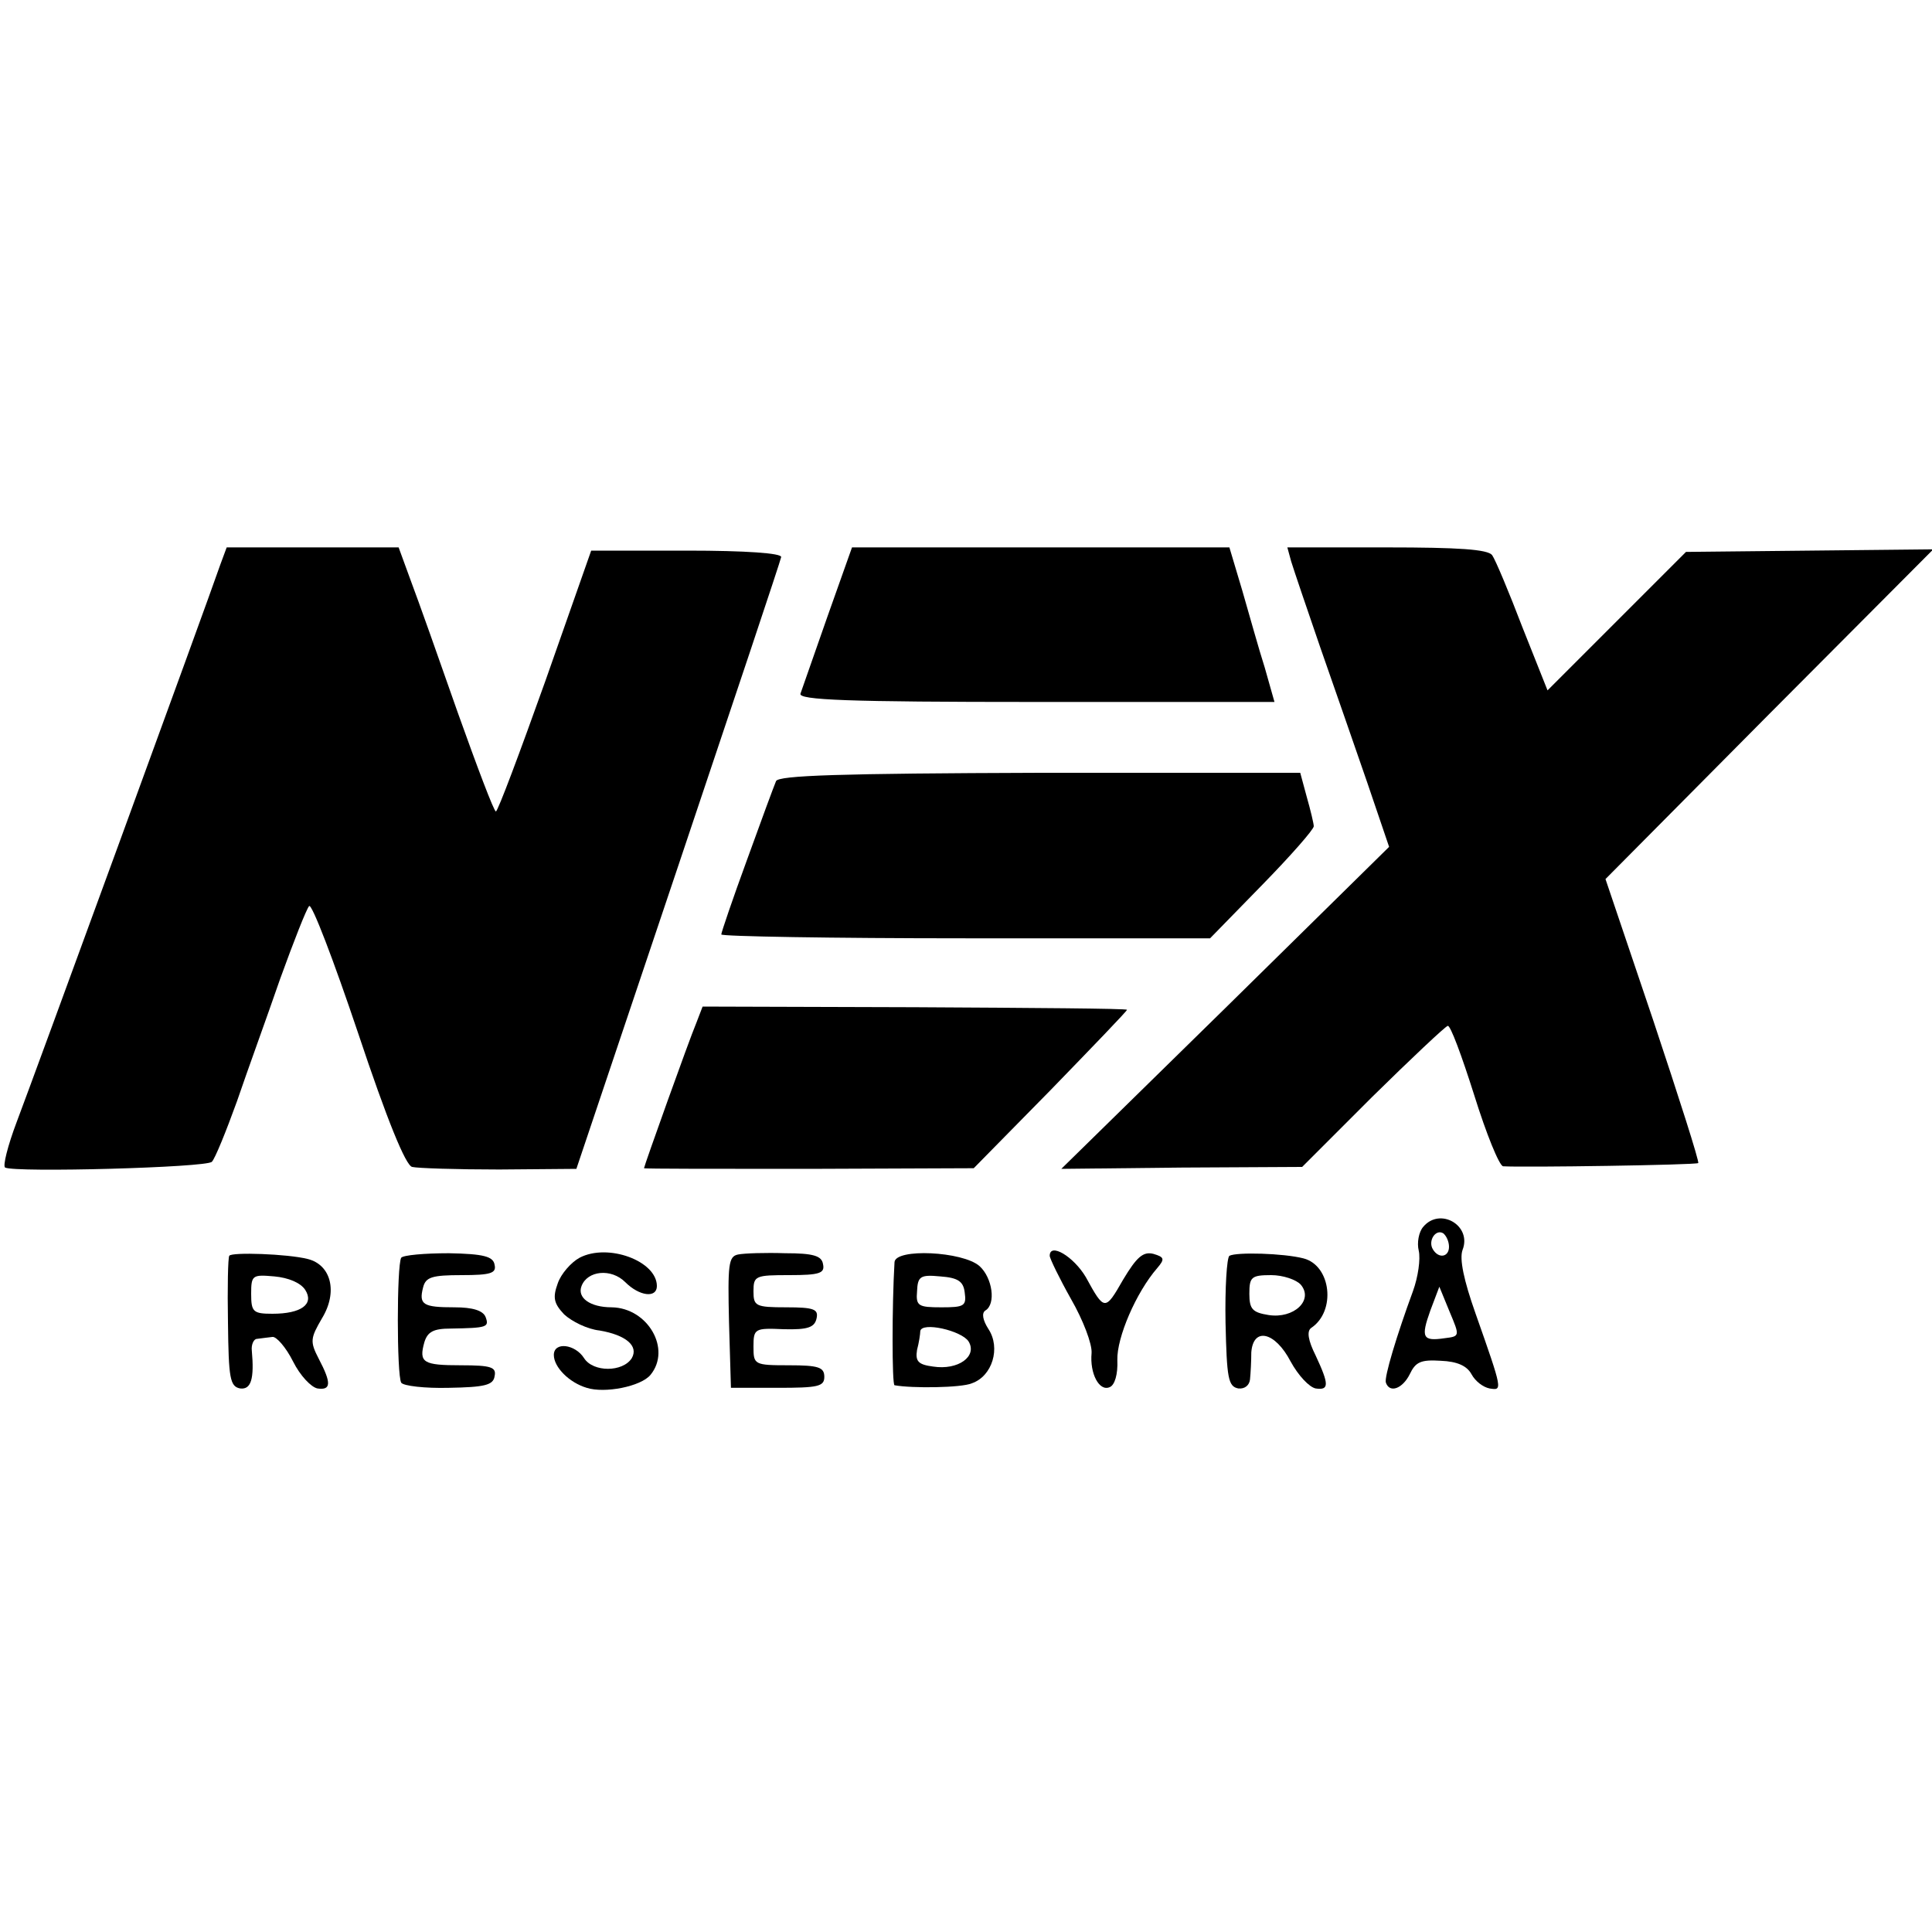
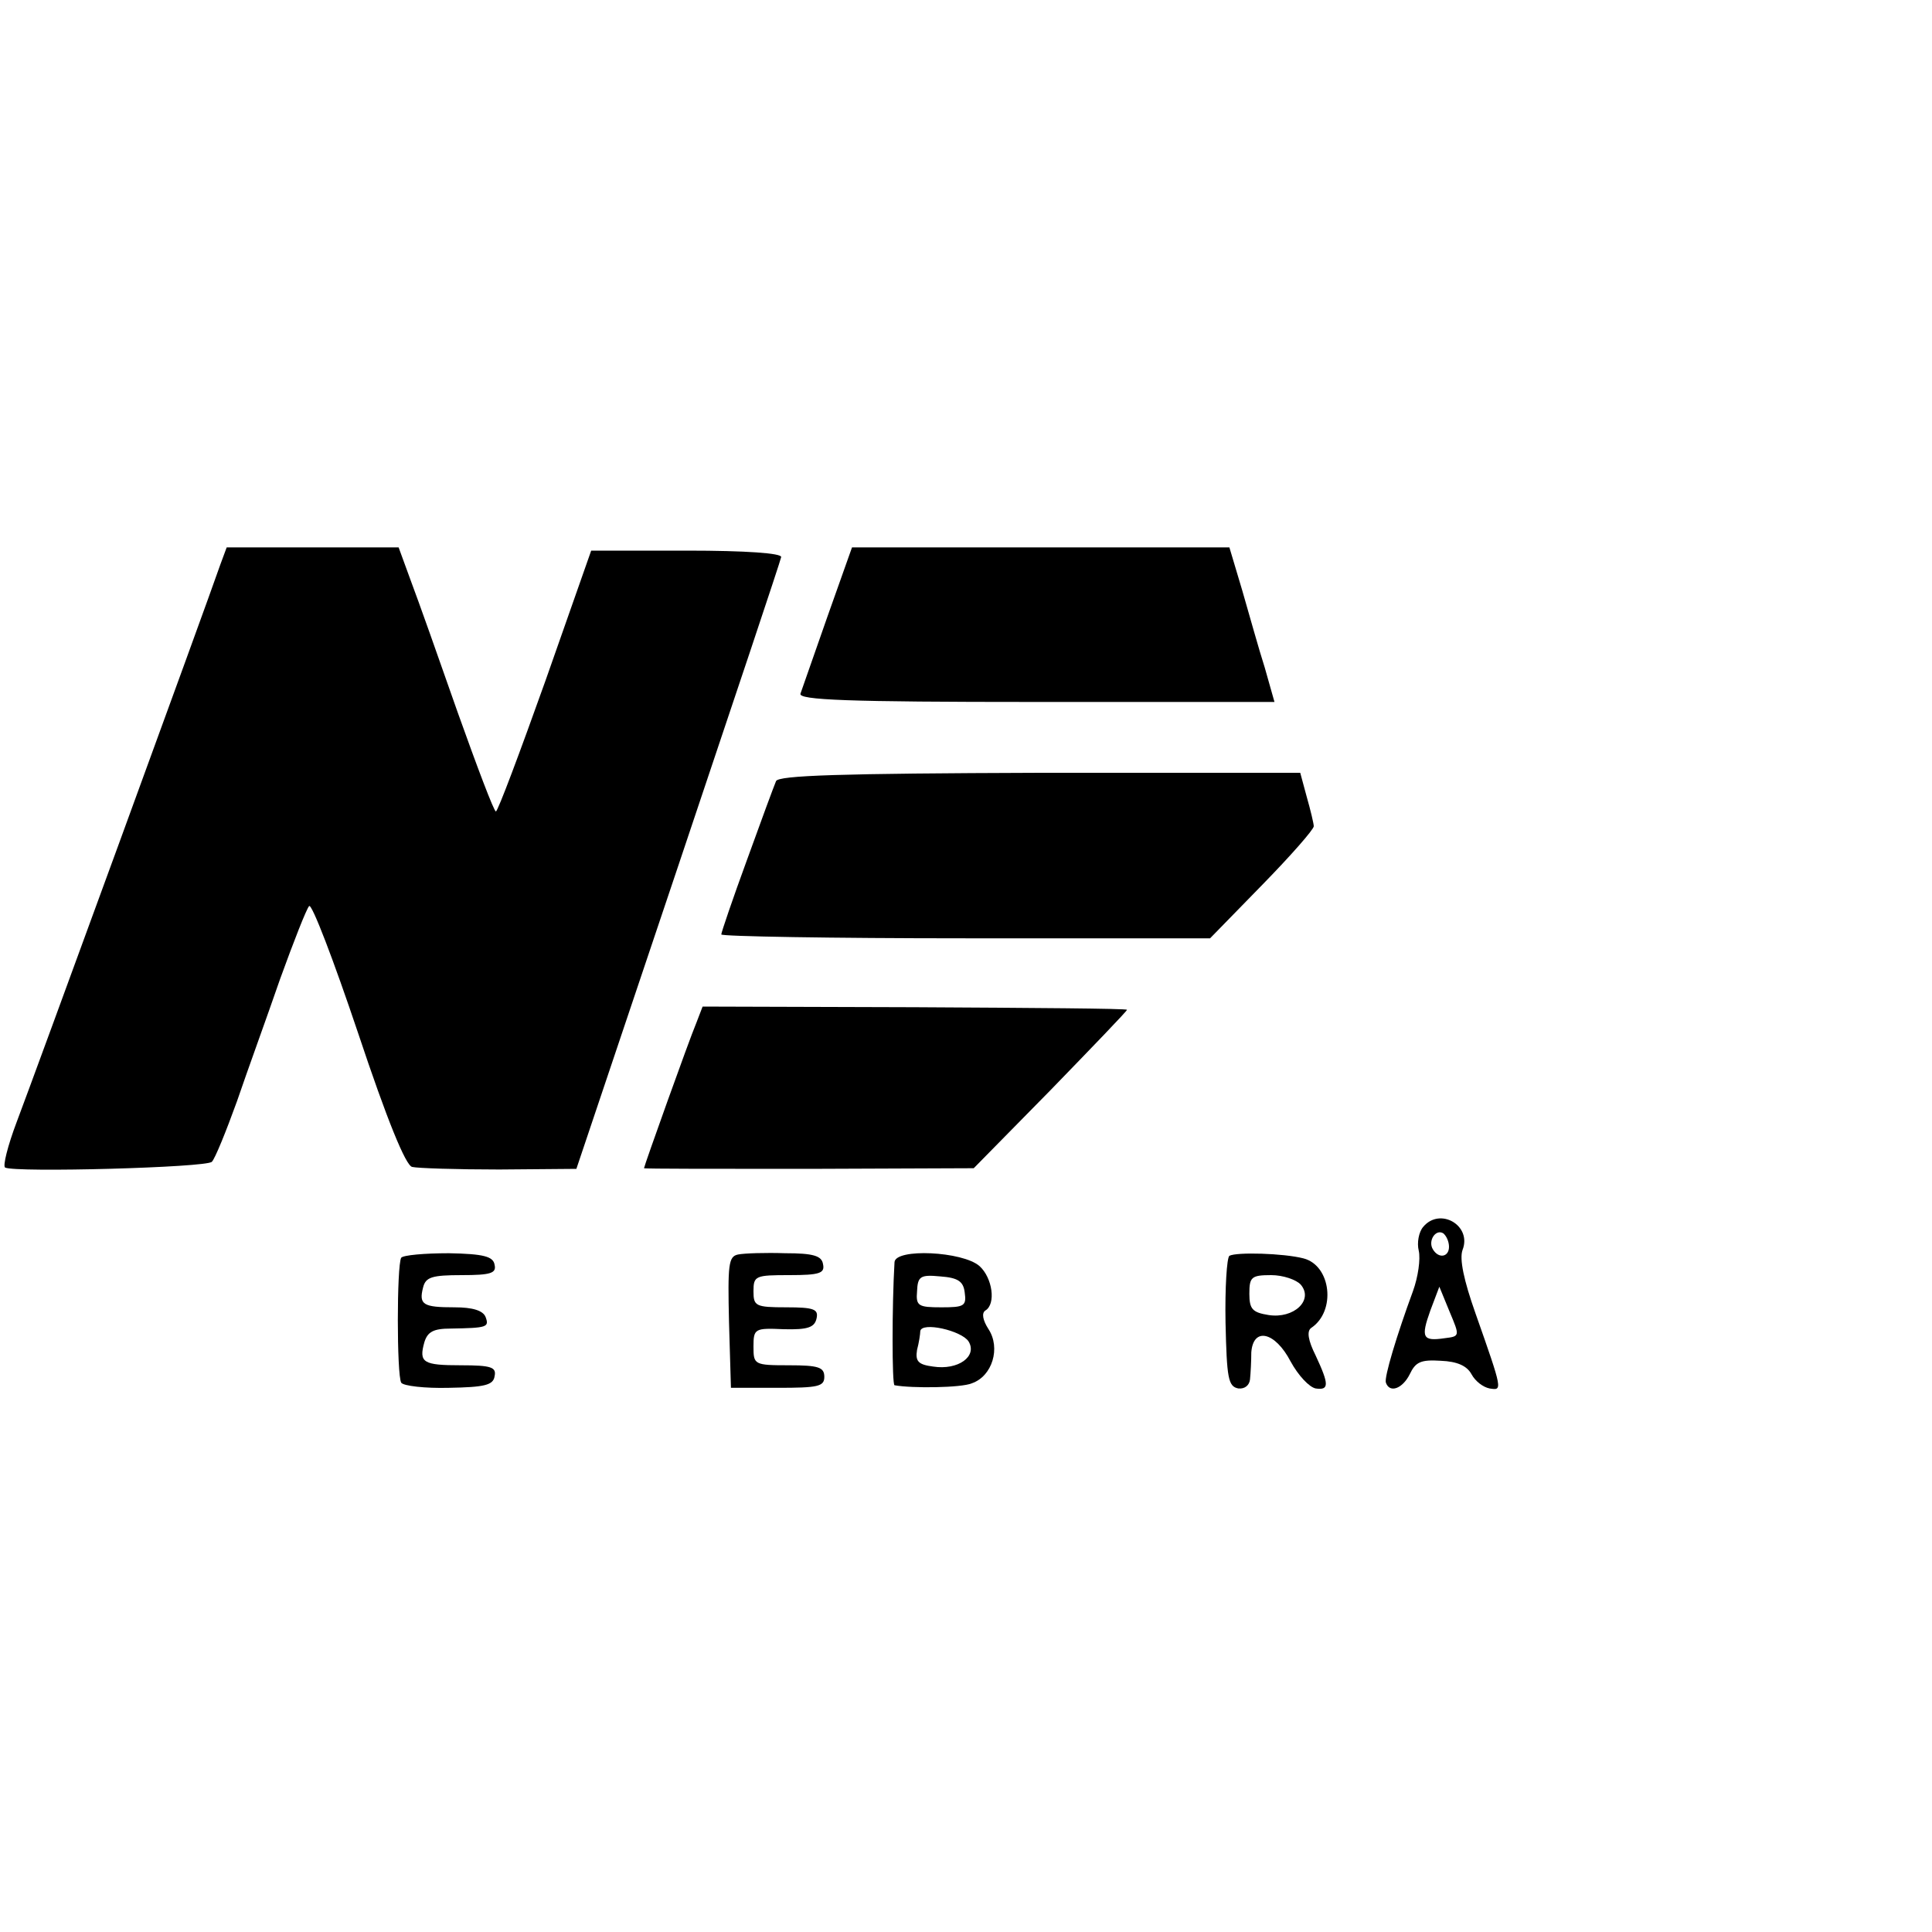
<svg xmlns="http://www.w3.org/2000/svg" version="1.0" width="300pt" height="300pt" viewBox="0 0 300 300" preserveAspectRatio="xMidYMid meet">
  <g transform="translate(0,300) scale(0.1,-0.1)" fill="#000000" stroke="none">
    <path d="M342 2123 c-21 -61 -292 -802 -316 -865 -14 -37 -22 -69 -18 -71 16 -8 313 0 321 9 5 5 22 47 39 94 16 47 47 132 67 190 21 58 41 109 45 113 4 5 38 -84 76 -197 45 -135 74 -206 84 -208 8 -2 69 -4 135 -4 l120 1 158 470 c87 259 159 474 160 480 1 6 -55 10 -146 10 l-149 0 -71 -202 c-40 -112 -74 -203 -77 -203 -3 0 -29 69 -59 153 -29 83 -62 176 -73 205 l-19 52 -134 0 -133 0 -10 -27z" />
    <path d="M1285 2043 c-21 -60 -40 -114 -42 -120 -4 -10 73 -13 365 -13 l371 0 -15 53 c-9 28 -24 82 -35 120 l-20 67 -293 0 -293 0 -38 -107z" />
-     <path d="M2005 2128 c4 -13 24 -72 45 -133 21 -60 54 -155 73 -210 l34 -100 -254 -250 -255 -250 187 2 187 1 109 109 c60 59 113 109 117 110 4 2 22 -47 41 -107 19 -61 39 -110 45 -111 31 -2 300 2 303 5 2 2 -30 102 -70 222 l-74 219 254 256 255 256 -192 -2 -192 -2 -108 -108 -107 -107 -39 98 c-21 55 -42 105 -47 112 -7 9 -52 12 -164 12 l-154 0 6 -22z" />
    <path d="M1205 1787 c-3 -7 -23 -61 -45 -122 -22 -60 -40 -113 -40 -116 0 -3 171 -6 380 -6 l379 0 81 83 c44 45 80 86 80 91 0 4 -5 25 -11 46 l-10 37 -405 0 c-309 -1 -406 -4 -409 -13z" />
    <path d="M1081 1411 c-11 -26 -81 -222 -81 -225 0 -1 115 -1 256 -1 l256 1 119 121 c65 67 119 123 119 125 0 2 -148 3 -329 4 l-330 1 -10 -26z" />
    <path d="M2210 1095 c-7 -8 -10 -25 -7 -37 3 -13 -1 -41 -9 -63 -25 -68 -45 -134 -42 -142 6 -17 26 -9 37 13 9 19 17 23 48 21 26 -1 41 -8 48 -21 6 -11 18 -20 28 -22 20 -3 21 -5 -22 117 -18 51 -25 84 -20 98 15 38 -35 67 -61 36z m40 -31 c0 -16 -16 -19 -25 -4 -8 13 4 32 16 25 5 -4 9 -13 9 -21z m-7 -142 c-34 -5 -37 1 -22 43 l14 37 16 -39 c16 -38 16 -38 -8 -41z" />
-     <path d="M356 1050 c-2 -3 -3 -50 -2 -104 1 -86 3 -99 19 -102 17 -2 22 15 18 59 -1 9 3 18 8 18 6 1 17 2 24 3 6 1 21 -16 32 -38 11 -22 28 -40 38 -42 21 -3 22 8 2 46 -14 27 -13 32 5 63 25 41 14 83 -22 92 -31 8 -119 11 -122 5z m118 -53 c14 -22 -6 -37 -51 -37 -30 0 -33 3 -33 31 0 29 2 30 36 27 22 -2 41 -10 48 -21z" />
    <path d="M623 1047 c-7 -12 -7 -182 0 -194 3 -5 37 -9 74 -8 55 1 69 4 71 18 3 14 -5 17 -52 17 -59 0 -66 4 -57 36 5 16 14 21 41 21 56 1 60 2 54 18 -4 10 -20 15 -48 15 -49 0 -56 4 -49 31 4 16 14 19 60 19 45 0 54 3 51 16 -2 13 -17 17 -71 18 -38 0 -71 -3 -74 -7z" />
-     <path d="M900 1047 c-13 -7 -29 -25 -34 -40 -8 -22 -6 -31 10 -48 12 -11 36 -23 55 -25 41 -7 61 -24 50 -43 -14 -22 -60 -22 -74 0 -14 22 -47 26 -47 5 0 -19 24 -43 51 -51 28 -9 84 2 99 20 33 40 -4 104 -60 105 -34 0 -54 15 -47 33 9 24 46 28 68 6 22 -22 49 -25 49 -6 0 39 -76 67 -120 44z" />
    <path d="M1146 1052 c-15 -3 -16 -16 -14 -105 l3 -102 73 0 c62 0 72 2 72 17 0 15 -9 18 -55 18 -54 0 -55 1 -55 29 0 28 2 29 47 27 38 -1 48 3 51 17 3 14 -4 17 -47 17 -48 0 -51 2 -51 25 0 24 3 25 56 25 47 0 55 3 52 17 -2 13 -15 17 -59 17 -30 1 -63 0 -73 -2z" />
    <path d="M1389 1040 c-4 -67 -4 -190 0 -191 27 -5 104 -4 120 3 32 11 45 55 26 84 -9 14 -11 25 -5 29 17 10 11 51 -9 69 -26 23 -131 28 -132 6z m109 -47 c3 -21 -1 -23 -36 -23 -36 0 -40 2 -38 25 1 23 5 26 36 23 28 -2 36 -8 38 -25z m6 -76 c14 -23 -16 -45 -55 -39 -23 3 -28 8 -25 26 3 11 5 25 5 29 2 15 64 1 75 -16z" />
-     <path d="M1630 1050 c0 -4 15 -35 33 -67 19 -33 33 -70 32 -84 -3 -32 12 -60 28 -53 8 3 13 20 12 42 -1 35 29 105 62 143 12 14 11 17 -6 22 -16 4 -26 -5 -47 -40 -28 -49 -29 -49 -58 4 -19 32 -56 54 -56 33z" />
    <path d="M1909 1050 c-4 -3 -7 -50 -6 -104 2 -86 4 -99 20 -102 10 -1 17 5 18 14 1 10 2 28 2 42 3 40 37 32 61 -14 12 -22 29 -40 39 -42 21 -3 21 6 0 51 -12 24 -14 38 -7 43 39 26 31 97 -12 108 -31 8 -104 10 -115 4z m111 -45 c20 -24 -11 -53 -50 -47 -25 4 -30 9 -30 33 0 26 3 29 34 29 18 0 39 -7 46 -15z" />
  </g>
</svg>